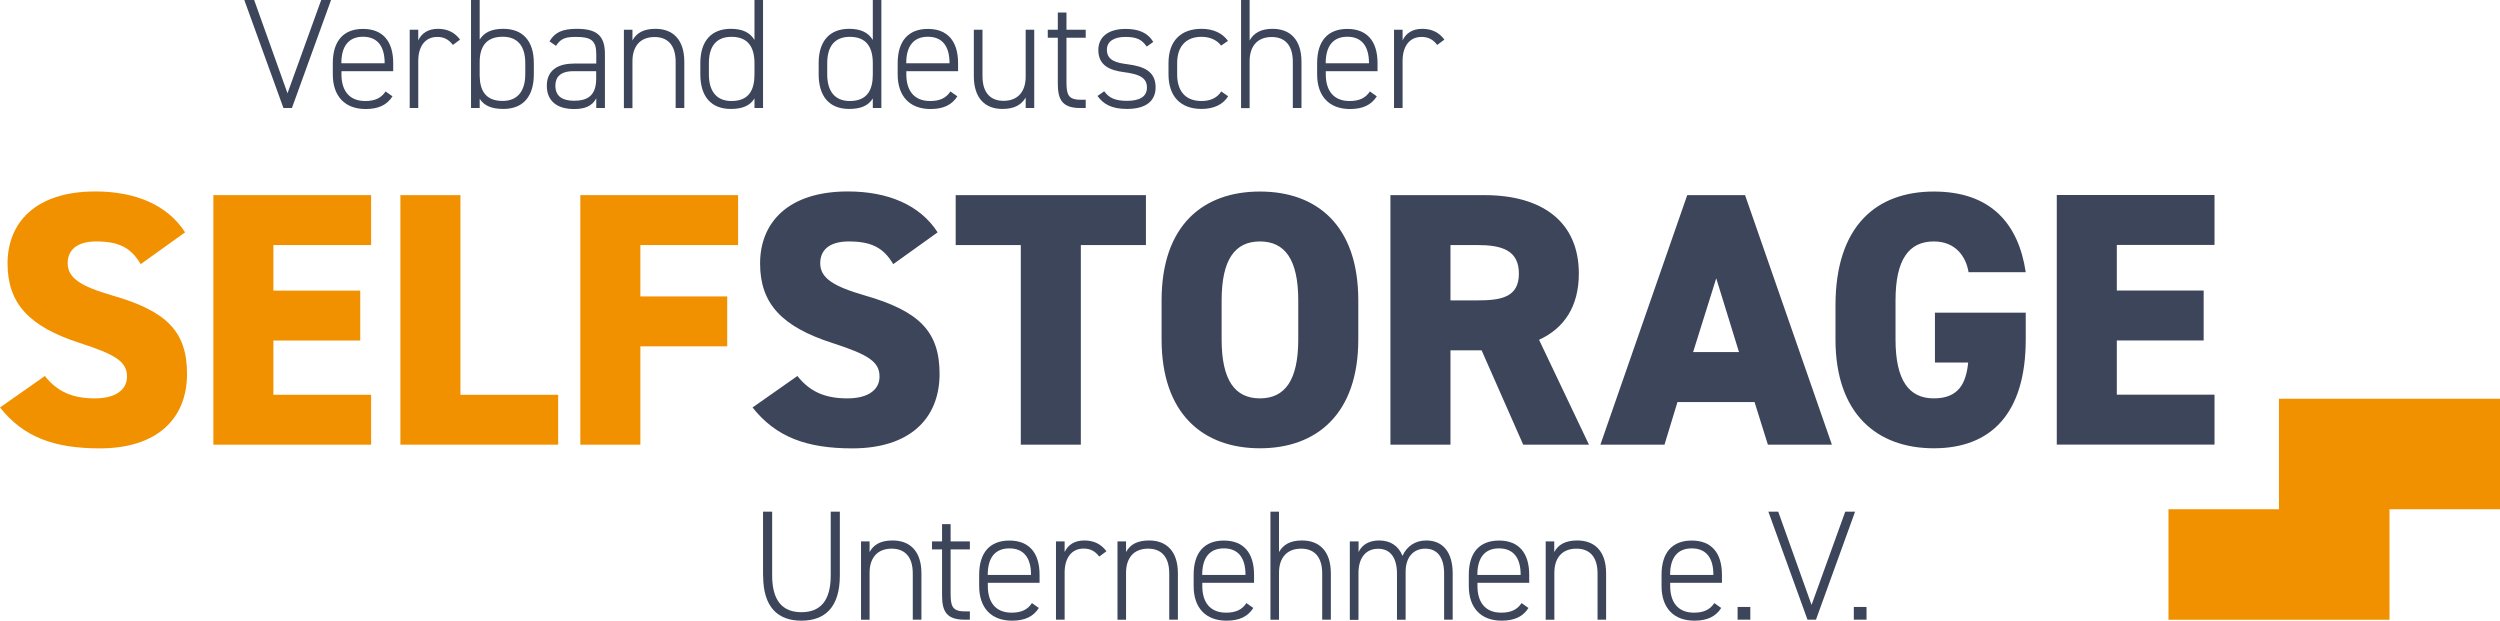
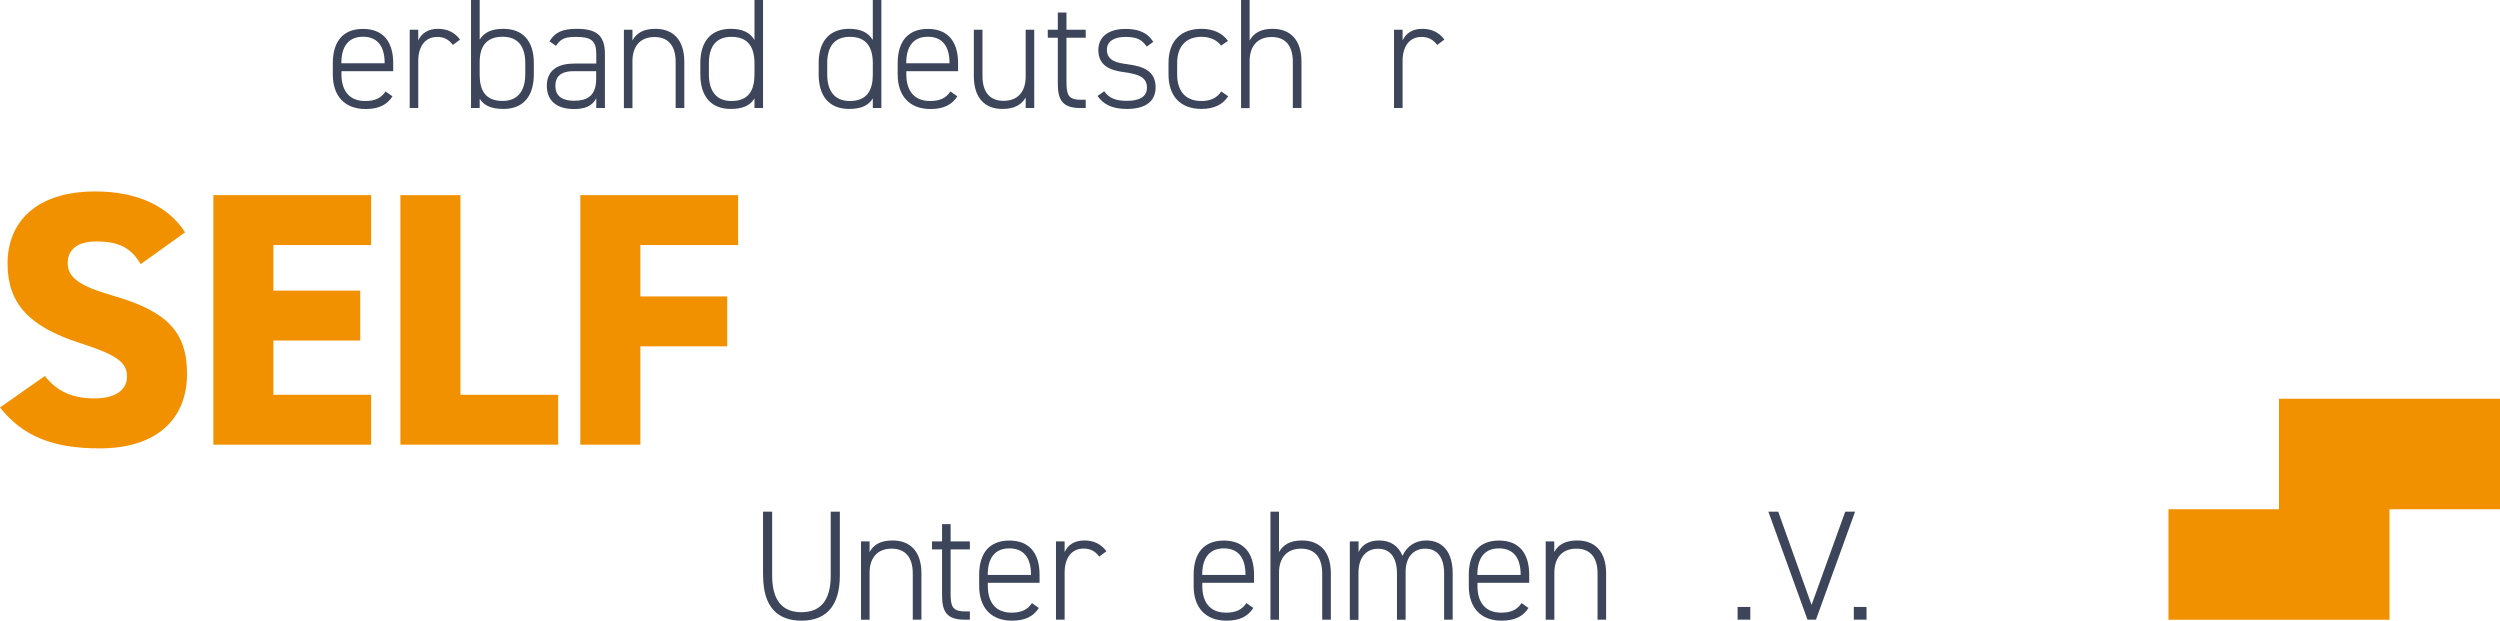
<svg xmlns="http://www.w3.org/2000/svg" id="Ebene_2" viewBox="0 0 271.48 67.39">
  <defs>
    <style>.cls-1{fill:#3d455b;}.cls-1,.cls-2{stroke-width:0px;}.cls-2{fill:#f29100;}</style>
  </defs>
  <g id="Ebene_1-2">
-     <path class="cls-1" d="m27.6,0l3.62,10.13,3.66-10.13h1.07l-4.25,11.73h-.92L26.53,0h1.07Z" />
    <path class="cls-1" d="m37.08,7.72v.36c0,1.68.78,2.89,2.58,2.89,1.04,0,1.73-.31,2.21-1.04l.75.53c-.59.94-1.53,1.38-2.91,1.38-2.26,0-3.57-1.39-3.57-3.76v-1.22c0-2.41,1.16-3.72,3.28-3.72s3.28,1.31,3.28,3.72v.87h-5.63Zm0-.85h4.69v-.02c0-1.85-.8-2.86-2.35-2.86s-2.35,1.02-2.35,2.86v.02Z" />
    <path class="cls-1" d="m45.42,6.61v5.12h-.93V3.23h.93v1.16c.36-.78,1.07-1.26,2.14-1.26s1.84.42,2.4,1.17l-.78.58c-.44-.58-.95-.87-1.7-.87-1.33,0-2.06,1.05-2.06,2.6Z" />
    <path class="cls-1" d="m52.09,4.3c.48-.77,1.27-1.17,2.57-1.17,2.11,0,3.31,1.31,3.31,3.72v1.22c0,2.33-1.1,3.76-3.31,3.76-1.29,0-2.09-.36-2.57-1.1v1h-.94V0h.94v4.3Zm4.95,3.77v-1.22c0-1.85-.83-2.86-2.45-2.86-1.8,0-2.5,1.09-2.5,2.75v1.48c.02,1.6.63,2.74,2.5,2.74,1.63,0,2.45-1.1,2.45-2.89Z" />
    <path class="cls-1" d="m62.27,6.9h2.48v-1.05c0-1.44-.58-1.84-2.14-1.84-1.02,0-1.68.07-2.23.97l-.71-.49c.59-1,1.44-1.36,2.96-1.36,2.07,0,3.06.65,3.06,2.72v5.88h-.94v-1.05c-.48.9-1.33,1.16-2.41,1.16-1.89,0-2.96-.9-2.96-2.53s1.14-2.4,2.89-2.4Zm2.48.83h-2.48c-1.46,0-1.96.68-1.96,1.58,0,1.19.83,1.63,2.02,1.63,1.38,0,2.41-.48,2.41-2.38v-.83Z" />
    <path class="cls-1" d="m67.75,3.23h.93v1.16c.44-.82,1.22-1.26,2.5-1.26,1.89,0,3.13,1.17,3.13,3.57v5.03h-.94v-5.01c0-1.94-.97-2.7-2.29-2.7-1.6,0-2.4,1.05-2.4,2.62v5.1h-.93V3.23Z" />
    <path class="cls-1" d="m81.93,0h.93v11.73h-.93v-1.04c-.48.78-1.29,1.14-2.57,1.14-2.21,0-3.31-1.43-3.31-3.76v-1.22c0-2.41,1.21-3.72,3.31-3.72,1.28,0,2.09.41,2.57,1.21V0Zm0,8.09v-1.22c0-1.73-.68-2.87-2.5-2.87-1.62,0-2.45,1-2.45,2.86v1.22c0,1.79.8,2.89,2.45,2.89,1.9,0,2.5-1.21,2.5-2.87Z" />
    <path class="cls-1" d="m94.78,0h.93v11.73h-.93v-1.04c-.48.78-1.29,1.14-2.57,1.14-2.21,0-3.31-1.43-3.31-3.76v-1.22c0-2.41,1.21-3.72,3.31-3.72,1.27,0,2.09.41,2.57,1.21V0Zm0,8.09v-1.22c0-1.73-.68-2.87-2.5-2.87-1.61,0-2.45,1-2.45,2.86v1.22c0,1.79.8,2.89,2.45,2.89,1.9,0,2.5-1.21,2.5-2.87Z" />
    <path class="cls-1" d="m98.42,7.72v.36c0,1.68.78,2.89,2.58,2.89,1.04,0,1.73-.31,2.21-1.04l.75.53c-.59.94-1.53,1.38-2.91,1.38-2.26,0-3.57-1.39-3.57-3.76v-1.22c0-2.41,1.16-3.72,3.28-3.72s3.28,1.31,3.28,3.72v.87h-5.63Zm0-.85h4.69v-.02c0-1.85-.8-2.86-2.35-2.86s-2.35,1.02-2.35,2.86v.02Z" />
    <path class="cls-1" d="m112.31,11.73h-.93v-1.14c-.46.8-1.24,1.24-2.52,1.24-1.89,0-3.11-1.16-3.11-3.57V3.23h.94v5.03c0,1.92.97,2.69,2.28,2.69,1.62,0,2.41-1.07,2.41-2.62V3.23h.93v8.5Z" />
    <path class="cls-1" d="m113.78,3.23h1.09v-1.87h.94v1.87h2.09v.87h-2.09v4.76c0,1.36.15,1.97,1.53,1.97h.56v.9h-.6c-1.89,0-2.43-.85-2.43-2.62v-5.01h-1.09v-.87Z" />
    <path class="cls-1" d="m124.52,5.05c-.53-.75-1.07-1.04-2.31-1.04-1.14,0-2.01.42-2.01,1.39,0,1.19,1.07,1.43,2.26,1.58,1.65.22,3.03.7,3.03,2.5,0,1.33-.85,2.35-3.11,2.35-1.68,0-2.57-.53-3.2-1.41l.73-.51c.51.71,1.16,1.04,2.48,1.04s2.16-.43,2.16-1.44c0-1.09-.85-1.46-2.53-1.68-1.44-.19-2.75-.68-2.75-2.4,0-1.38,1.04-2.29,2.96-2.29,1.34,0,2.36.36,3.01,1.41l-.71.51Z" />
    <path class="cls-1" d="m133.37,10.45c-.56.9-1.56,1.38-2.89,1.38-2.28,0-3.59-1.36-3.59-3.76v-1.22c0-2.41,1.34-3.72,3.59-3.72,1.24,0,2.24.44,2.87,1.31l-.75.51c-.48-.65-1.28-.95-2.12-.95-1.68,0-2.65,1.02-2.65,2.86v1.22c0,1.68.78,2.89,2.65,2.89.87,0,1.67-.29,2.14-1.04l.75.53Z" />
    <path class="cls-1" d="m134.77,0h.93v4.39c.46-.82,1.24-1.26,2.5-1.26,1.89,0,3.13,1.17,3.13,3.57v5.03h-.94v-5.01c0-1.94-.97-2.7-2.29-2.7-1.6,0-2.4,1.05-2.4,2.62v5.1h-.93V0Z" />
-     <path class="cls-1" d="m143.97,7.72v.36c0,1.68.78,2.89,2.58,2.89,1.04,0,1.73-.31,2.21-1.04l.75.53c-.59.94-1.53,1.38-2.91,1.38-2.26,0-3.57-1.39-3.57-3.76v-1.22c0-2.41,1.16-3.72,3.28-3.72s3.28,1.31,3.28,3.72v.87h-5.63Zm0-.85h4.69v-.02c0-1.85-.8-2.86-2.35-2.86s-2.35,1.02-2.35,2.86v.02Z" />
    <path class="cls-1" d="m152.31,6.61v5.12h-.93V3.23h.93v1.16c.36-.78,1.07-1.26,2.14-1.26s1.84.42,2.4,1.17l-.78.58c-.44-.58-.95-.87-1.7-.87-1.33,0-2.06,1.05-2.06,2.6Z" />
    <path class="cls-1" d="m82.86,62.5v-6.94h.99v6.94c0,2.72,1.12,3.98,3.18,3.98s3.18-1.26,3.18-3.98v-6.94h.99v6.94c0,3.45-1.62,4.9-4.17,4.9s-4.16-1.44-4.16-4.9Z" />
    <path class="cls-1" d="m93.5,58.79h.93v1.16c.44-.82,1.22-1.26,2.5-1.26,1.89,0,3.13,1.17,3.13,3.57v5.03h-.94v-5.01c0-1.94-.97-2.7-2.29-2.7-1.6,0-2.4,1.05-2.4,2.62v5.1h-.93v-8.5Z" />
    <path class="cls-1" d="m101.21,58.79h1.09v-1.87h.93v1.87h2.09v.87h-2.09v4.76c0,1.36.15,1.97,1.53,1.97h.56v.9h-.59c-1.89,0-2.43-.85-2.43-2.62v-5.01h-1.09v-.87Z" />
    <path class="cls-1" d="m107.27,63.28v.36c0,1.68.78,2.89,2.58,2.89,1.04,0,1.73-.31,2.21-1.04l.75.53c-.59.94-1.53,1.38-2.91,1.38-2.26,0-3.57-1.39-3.57-3.76v-1.22c0-2.41,1.16-3.72,3.28-3.72s3.28,1.31,3.28,3.72v.87h-5.63Zm0-.85h4.69v-.02c0-1.85-.8-2.86-2.35-2.86s-2.35,1.02-2.35,2.86v.02Z" />
    <path class="cls-1" d="m115.61,62.17v5.12h-.94v-8.5h.94v1.16c.36-.78,1.07-1.26,2.14-1.26s1.84.42,2.4,1.17l-.78.58c-.44-.58-.95-.87-1.7-.87-1.33,0-2.06,1.05-2.06,2.6Z" />
-     <path class="cls-1" d="m121.35,58.79h.93v1.16c.44-.82,1.22-1.26,2.5-1.26,1.89,0,3.13,1.17,3.13,3.57v5.03h-.94v-5.01c0-1.94-.97-2.7-2.29-2.7-1.6,0-2.4,1.05-2.4,2.62v5.1h-.93v-8.5Z" />
    <path class="cls-1" d="m130.56,63.28v.36c0,1.68.78,2.89,2.58,2.89,1.04,0,1.73-.31,2.21-1.04l.75.53c-.59.94-1.53,1.38-2.91,1.38-2.26,0-3.57-1.39-3.57-3.76v-1.22c0-2.41,1.16-3.72,3.28-3.72s3.28,1.31,3.28,3.72v.87h-5.63Zm0-.85h4.69v-.02c0-1.85-.8-2.86-2.35-2.86s-2.35,1.02-2.35,2.86v.02Z" />
    <path class="cls-1" d="m137.96,55.56h.93v4.39c.46-.82,1.24-1.26,2.5-1.26,1.89,0,3.13,1.17,3.13,3.57v5.03h-.94v-5.01c0-1.94-.97-2.7-2.29-2.7-1.6,0-2.4,1.05-2.4,2.62v5.1h-.93v-11.73Z" />
    <path class="cls-1" d="m146.59,58.79h.94v1.16c.36-.78,1.12-1.26,2.24-1.26,1.21,0,2.09.58,2.53,1.67.48-1.07,1.41-1.67,2.58-1.67,1.79,0,2.87,1.26,2.87,3.57v5.03h-.93v-5.01c0-1.85-.82-2.7-2.04-2.7-1.36,0-2.14,1-2.14,2.5v5.22h-.94v-5.01c0-1.85-.82-2.7-2.04-2.7-1.39,0-2.14,1.05-2.14,2.62v5.1h-.94v-8.5Z" />
    <path class="cls-1" d="m160.44,63.28v.36c0,1.68.78,2.89,2.58,2.89,1.04,0,1.73-.31,2.21-1.04l.75.53c-.59.94-1.53,1.38-2.91,1.38-2.26,0-3.57-1.39-3.57-3.76v-1.22c0-2.41,1.16-3.72,3.28-3.72s3.28,1.31,3.28,3.72v.87h-5.63Zm0-.85h4.69v-.02c0-1.85-.8-2.86-2.35-2.86s-2.35,1.02-2.35,2.86v.02Z" />
    <path class="cls-1" d="m167.84,58.79h.94v1.16c.44-.82,1.22-1.26,2.5-1.26,1.89,0,3.13,1.17,3.13,3.57v5.03h-.93v-5.01c0-1.94-.97-2.7-2.29-2.7-1.6,0-2.4,1.05-2.4,2.62v5.1h-.94v-8.5Z" />
-     <path class="cls-1" d="m181.37,63.28v.36c0,1.68.78,2.89,2.58,2.89,1.04,0,1.73-.31,2.21-1.04l.75.53c-.59.94-1.53,1.38-2.91,1.38-2.26,0-3.57-1.39-3.57-3.76v-1.22c0-2.41,1.16-3.72,3.28-3.72s3.28,1.31,3.28,3.72v.87h-5.63Zm0-.85h4.69v-.02c0-1.85-.8-2.86-2.35-2.86s-2.35,1.02-2.35,2.86v.02Z" />
    <path class="cls-1" d="m190.07,67.29h-1.38v-1.38h1.38v1.38Z" />
    <path class="cls-1" d="m193.1,55.56l3.62,10.13,3.66-10.13h1.07l-4.25,11.73h-.92l-4.25-11.73h1.07Z" />
    <path class="cls-1" d="m202.69,67.29h-1.38v-1.38h1.38v1.38Z" />
    <polygon class="cls-2" points="259.48 43.3 247.48 43.3 247.48 55.3 235.48 55.3 235.48 67.3 247.48 67.3 259.48 67.3 259.48 55.3 271.48 55.3 271.48 43.3 259.48 43.3" />
    <path class="cls-2" d="m15.28,28.69c-1.06-1.81-2.4-2.47-4.83-2.47-2.16,0-3.1.98-3.1,2.36,0,1.61,1.41,2.51,4.83,3.5,5.89,1.69,8.13,3.89,8.13,8.52,0,4.91-3.3,8.09-9.47,8.09-4.95,0-8.29-1.22-10.84-4.44l4.87-3.42c1.34,1.69,2.98,2.43,5.42,2.43s3.5-1.06,3.5-2.36c0-1.57-1.1-2.36-5.11-3.65-5.5-1.77-7.86-4.28-7.86-8.64s2.95-7.82,9.54-7.82c4.32,0,7.82,1.45,9.74,4.44l-4.83,3.46Z" />
    <path class="cls-2" d="m40.3,21.19v5.42h-10.61v4.95h9.43v5.42h-9.43v5.89h10.61v5.42h-17.13v-27.1h17.13Z" />
    <path class="cls-2" d="m50,42.87h10.61v5.42h-17.13v-27.1h6.52v21.68Z" />
    <path class="cls-2" d="m80.15,21.19v5.42h-10.61v5.58h9.43v5.42h-9.43v10.68h-6.52v-27.1h17.12Z" />
-     <path class="cls-1" d="m97,28.69c-1.06-1.81-2.4-2.47-4.83-2.47-2.16,0-3.1.98-3.1,2.36,0,1.61,1.41,2.51,4.83,3.5,5.89,1.69,8.13,3.89,8.13,8.52,0,4.91-3.3,8.09-9.47,8.09-4.95,0-8.29-1.22-10.84-4.44l4.87-3.42c1.34,1.69,2.98,2.43,5.42,2.43s3.5-1.06,3.5-2.36c0-1.57-1.1-2.36-5.11-3.65-5.5-1.77-7.86-4.28-7.86-8.64s2.95-7.82,9.54-7.82c4.32,0,7.82,1.45,9.74,4.44l-4.83,3.46Zm27.44-7.5v5.42h-7.07v21.68h-6.52v-21.68h-7.07v-5.42h20.66Zm12.38,27.49c-6.17,0-10.68-3.73-10.68-11.82v-4.24c0-8.17,4.52-11.82,10.68-11.82s10.68,3.65,10.68,11.82v4.24c0,8.09-4.52,11.82-10.68,11.82Zm-4.16-11.82c0,4.44,1.45,6.4,4.16,6.4s4.16-1.96,4.16-6.4v-4.24c0-4.44-1.45-6.4-4.16-6.4s-4.16,1.96-4.16,6.4v4.24Zm32.75,11.43l-4.52-10.25h-3.38v10.25h-6.52v-27.1h10.21c6.25,0,10.25,2.87,10.25,8.52,0,3.54-1.57,5.93-4.32,7.19l5.42,11.39h-7.15Zm-4.99-15.67c2.63,0,4.52-.35,4.52-2.91s-1.89-3.1-4.52-3.1h-2.91v6.01h2.91Zm13.37,15.67l9.43-27.1h6.28l9.43,27.1h-6.95l-1.45-4.63h-8.37l-1.41,4.63h-6.95Zm10.06-10.06h4.99l-2.47-8.01-2.51,8.01Zm36.13-4.28v2.91c0,8.09-3.81,11.82-9.98,11.82s-10.68-3.73-10.68-11.82v-3.69c0-8.72,4.52-12.37,10.68-12.37s9.19,3.46,9.98,8.76h-6.21c-.27-1.69-1.41-3.34-3.77-3.34-2.71,0-4.16,1.96-4.16,6.4v4.24c0,4.44,1.45,6.4,4.16,6.4s3.5-1.65,3.73-3.89h-3.61v-5.42h9.86Zm20.5-12.77v5.42h-10.61v4.95h9.43v5.42h-9.43v5.89h10.61v5.42h-17.13v-27.1h17.13Z" />
  </g>
</svg>